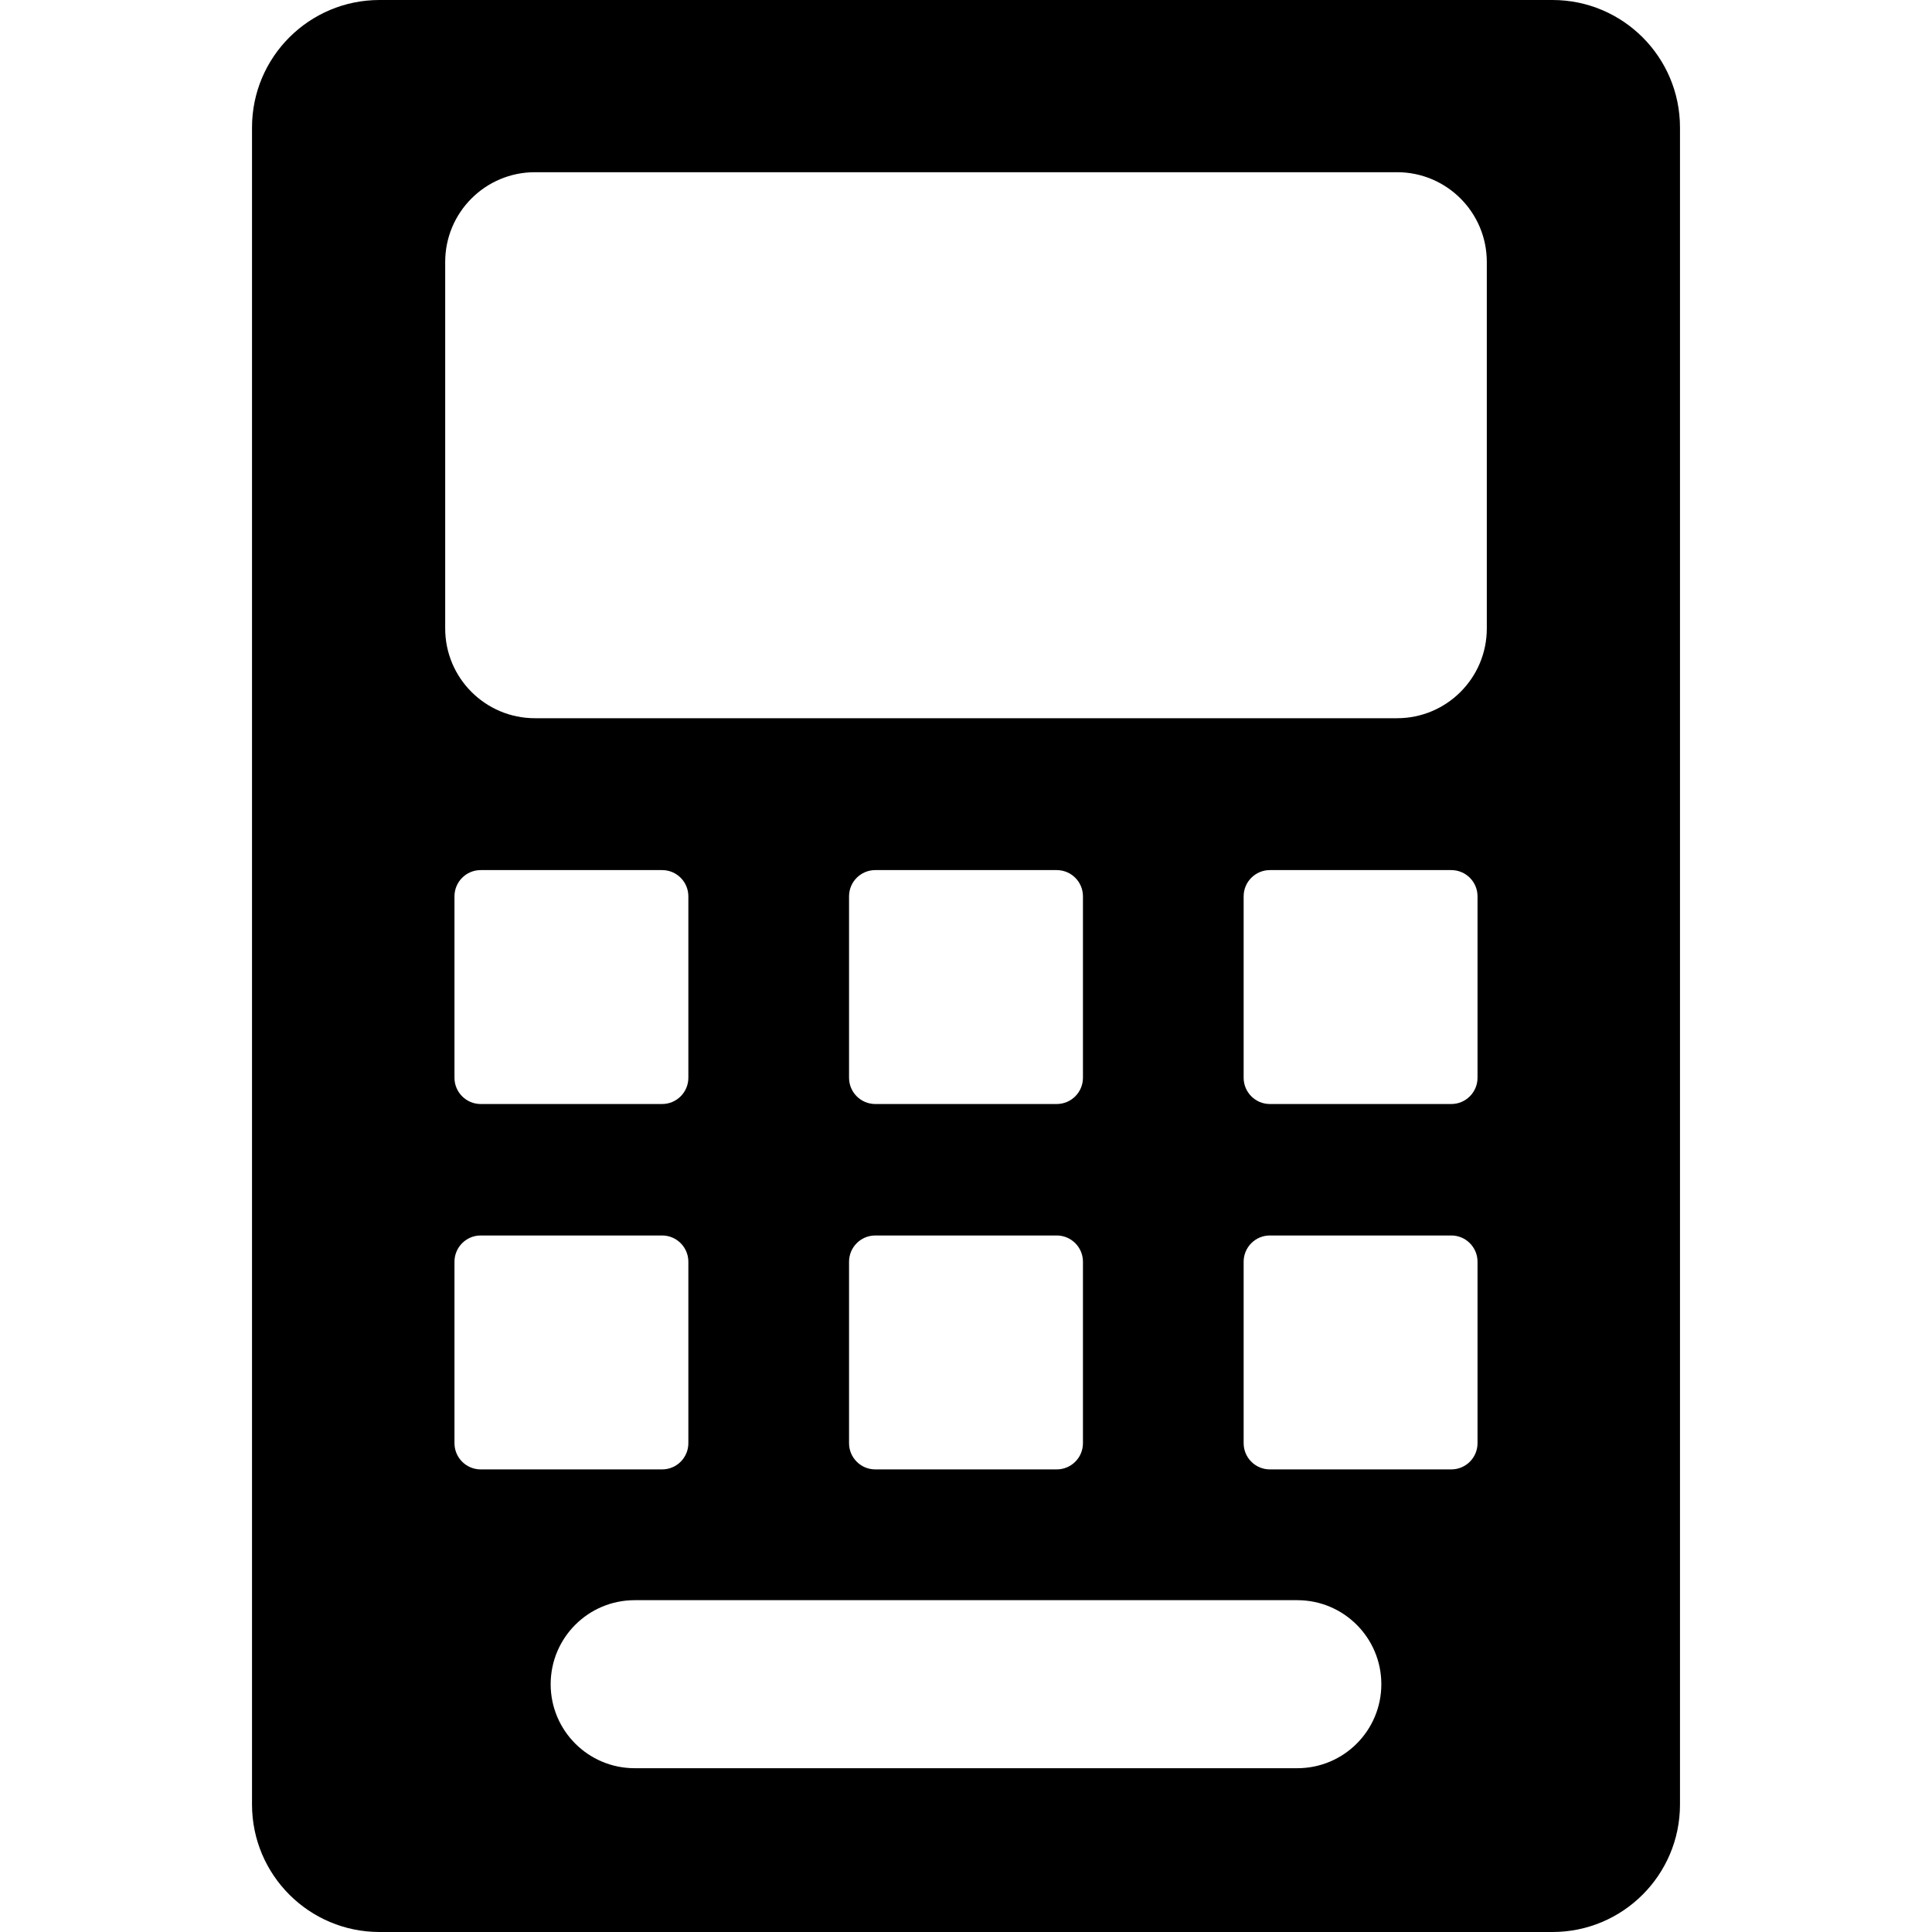
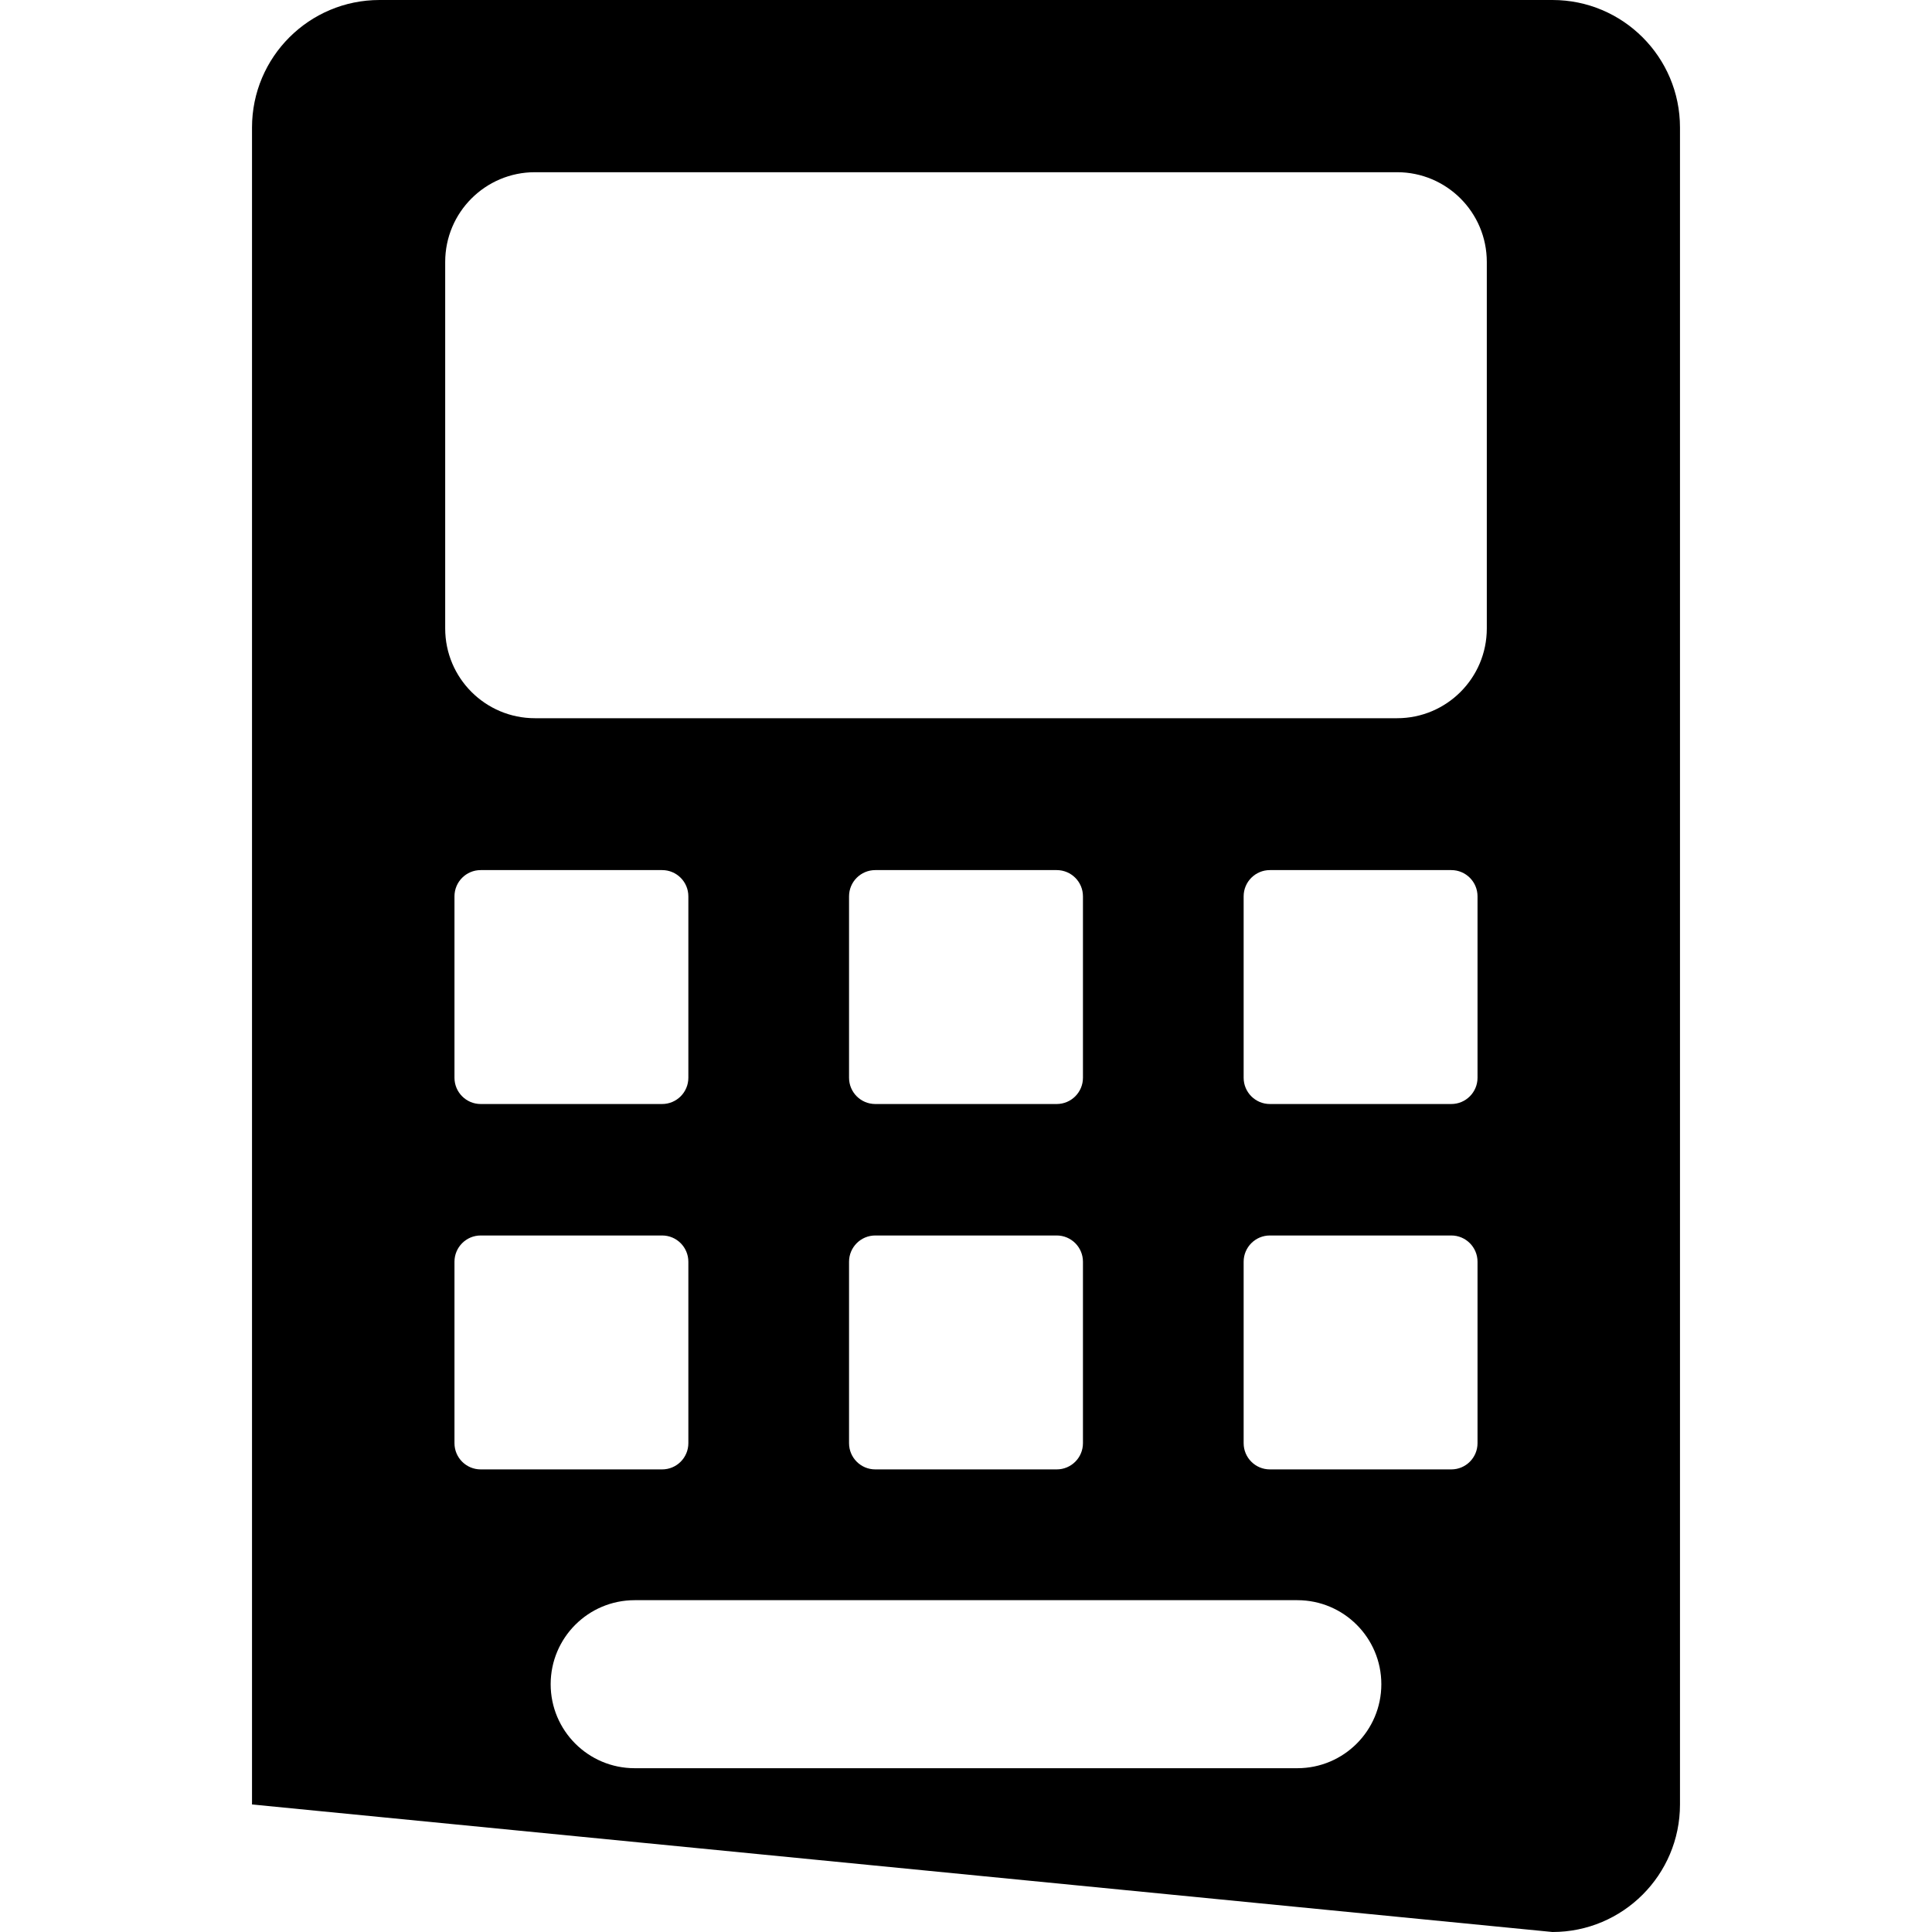
<svg xmlns="http://www.w3.org/2000/svg" width="209px" height="209px" viewBox="0 0 209 209" version="1.1">
  <g id="surface1">
-     <path style=" stroke:none;fill-rule:nonzero;fill:rgb(0%,0%,0%);fill-opacity:1;" d="M 167.941 0 L 41.059 0 C 33.438 0 27.262 6.176 27.262 13.797 L 27.262 195.203 C 27.262 202.824 33.438 209 41.059 209 L 167.941 209 C 175.562 209 181.738 202.824 181.738 195.203 L 181.738 13.797 C 181.738 6.176 175.562 0 167.941 0 Z M 49.164 156.117 L 49.164 136.492 C 49.164 134.926 50.434 133.652 52 133.652 L 71.629 133.652 C 73.195 133.652 74.465 134.926 74.465 136.492 L 74.465 156.117 C 74.465 157.688 73.195 158.957 71.629 158.957 L 52 158.957 C 50.434 158.957 49.164 157.688 49.164 156.117 Z M 49.164 116.59 L 49.164 96.965 C 49.164 95.395 50.434 94.125 52 94.125 L 71.629 94.125 C 73.195 94.125 74.465 95.395 74.465 96.965 L 74.465 116.59 C 74.465 118.156 73.195 119.43 71.629 119.43 L 52 119.43 C 50.434 119.43 49.164 118.156 49.164 116.59 Z M 140.344 191.281 L 68.656 191.281 C 63.637 191.281 59.57 187.211 59.57 182.195 C 59.57 177.176 63.637 173.105 68.656 173.105 L 140.344 173.105 C 145.363 173.105 149.43 177.176 149.43 182.195 C 149.43 187.211 145.363 191.281 140.344 191.281 Z M 94.688 133.652 L 114.312 133.652 C 115.883 133.652 117.152 134.926 117.152 136.492 L 117.152 156.117 C 117.152 157.688 115.883 158.957 114.312 158.957 L 94.688 158.957 C 93.117 158.957 91.848 157.688 91.848 156.117 L 91.848 136.492 C 91.848 134.926 93.117 133.652 94.688 133.652 Z M 91.848 116.59 L 91.848 96.965 C 91.848 95.395 93.117 94.125 94.688 94.125 L 114.312 94.125 C 115.883 94.125 117.152 95.395 117.152 96.965 L 117.152 116.59 C 117.152 118.156 115.883 119.43 114.312 119.43 L 94.688 119.43 C 93.117 119.43 91.848 118.156 91.848 116.59 Z M 157 158.957 L 137.371 158.957 C 135.805 158.957 134.535 157.688 134.535 156.117 L 134.535 136.492 C 134.535 134.926 135.805 133.652 137.371 133.652 L 157 133.652 C 158.566 133.652 159.836 134.926 159.836 136.492 L 159.836 156.117 C 159.836 157.688 158.566 158.957 157 158.957 Z M 157 119.43 L 137.371 119.43 C 135.805 119.43 134.535 118.156 134.535 116.59 L 134.535 96.965 C 134.535 95.395 135.805 94.125 137.371 94.125 L 157 94.125 C 158.566 94.125 159.836 95.395 159.836 96.965 L 159.836 116.59 C 159.836 118.156 158.566 119.43 157 119.43 Z M 160.84 67.988 C 160.84 73.348 156.492 77.695 151.133 77.695 L 57.867 77.695 C 52.508 77.695 48.16 73.348 48.16 67.988 L 48.16 28.336 C 48.16 22.973 52.508 18.629 57.867 18.629 L 151.133 18.629 C 156.492 18.629 160.84 22.973 160.84 28.336 Z M 160.84 67.988 " />
+     <path style=" stroke:none;fill-rule:nonzero;fill:rgb(0%,0%,0%);fill-opacity:1;" d="M 167.941 0 L 41.059 0 C 33.438 0 27.262 6.176 27.262 13.797 L 27.262 195.203 L 167.941 209 C 175.562 209 181.738 202.824 181.738 195.203 L 181.738 13.797 C 181.738 6.176 175.562 0 167.941 0 Z M 49.164 156.117 L 49.164 136.492 C 49.164 134.926 50.434 133.652 52 133.652 L 71.629 133.652 C 73.195 133.652 74.465 134.926 74.465 136.492 L 74.465 156.117 C 74.465 157.688 73.195 158.957 71.629 158.957 L 52 158.957 C 50.434 158.957 49.164 157.688 49.164 156.117 Z M 49.164 116.59 L 49.164 96.965 C 49.164 95.395 50.434 94.125 52 94.125 L 71.629 94.125 C 73.195 94.125 74.465 95.395 74.465 96.965 L 74.465 116.59 C 74.465 118.156 73.195 119.43 71.629 119.43 L 52 119.43 C 50.434 119.43 49.164 118.156 49.164 116.59 Z M 140.344 191.281 L 68.656 191.281 C 63.637 191.281 59.57 187.211 59.57 182.195 C 59.57 177.176 63.637 173.105 68.656 173.105 L 140.344 173.105 C 145.363 173.105 149.43 177.176 149.43 182.195 C 149.43 187.211 145.363 191.281 140.344 191.281 Z M 94.688 133.652 L 114.312 133.652 C 115.883 133.652 117.152 134.926 117.152 136.492 L 117.152 156.117 C 117.152 157.688 115.883 158.957 114.312 158.957 L 94.688 158.957 C 93.117 158.957 91.848 157.688 91.848 156.117 L 91.848 136.492 C 91.848 134.926 93.117 133.652 94.688 133.652 Z M 91.848 116.59 L 91.848 96.965 C 91.848 95.395 93.117 94.125 94.688 94.125 L 114.312 94.125 C 115.883 94.125 117.152 95.395 117.152 96.965 L 117.152 116.59 C 117.152 118.156 115.883 119.43 114.312 119.43 L 94.688 119.43 C 93.117 119.43 91.848 118.156 91.848 116.59 Z M 157 158.957 L 137.371 158.957 C 135.805 158.957 134.535 157.688 134.535 156.117 L 134.535 136.492 C 134.535 134.926 135.805 133.652 137.371 133.652 L 157 133.652 C 158.566 133.652 159.836 134.926 159.836 136.492 L 159.836 156.117 C 159.836 157.688 158.566 158.957 157 158.957 Z M 157 119.43 L 137.371 119.43 C 135.805 119.43 134.535 118.156 134.535 116.59 L 134.535 96.965 C 134.535 95.395 135.805 94.125 137.371 94.125 L 157 94.125 C 158.566 94.125 159.836 95.395 159.836 96.965 L 159.836 116.59 C 159.836 118.156 158.566 119.43 157 119.43 Z M 160.84 67.988 C 160.84 73.348 156.492 77.695 151.133 77.695 L 57.867 77.695 C 52.508 77.695 48.16 73.348 48.16 67.988 L 48.16 28.336 C 48.16 22.973 52.508 18.629 57.867 18.629 L 151.133 18.629 C 156.492 18.629 160.84 22.973 160.84 28.336 Z M 160.84 67.988 " />
  </g>
</svg>